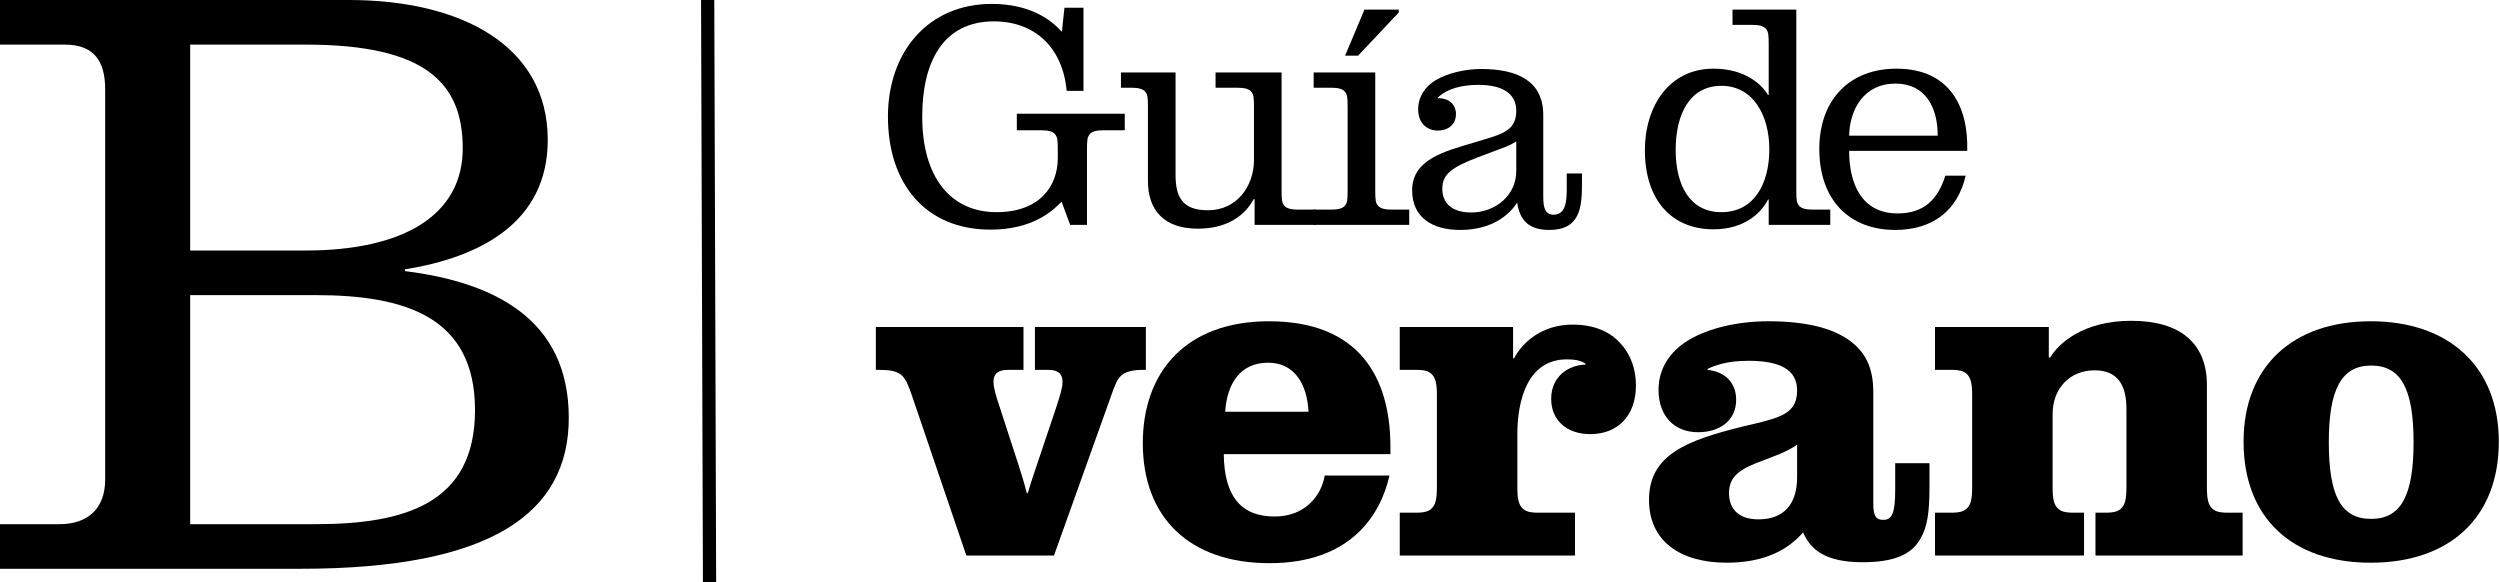
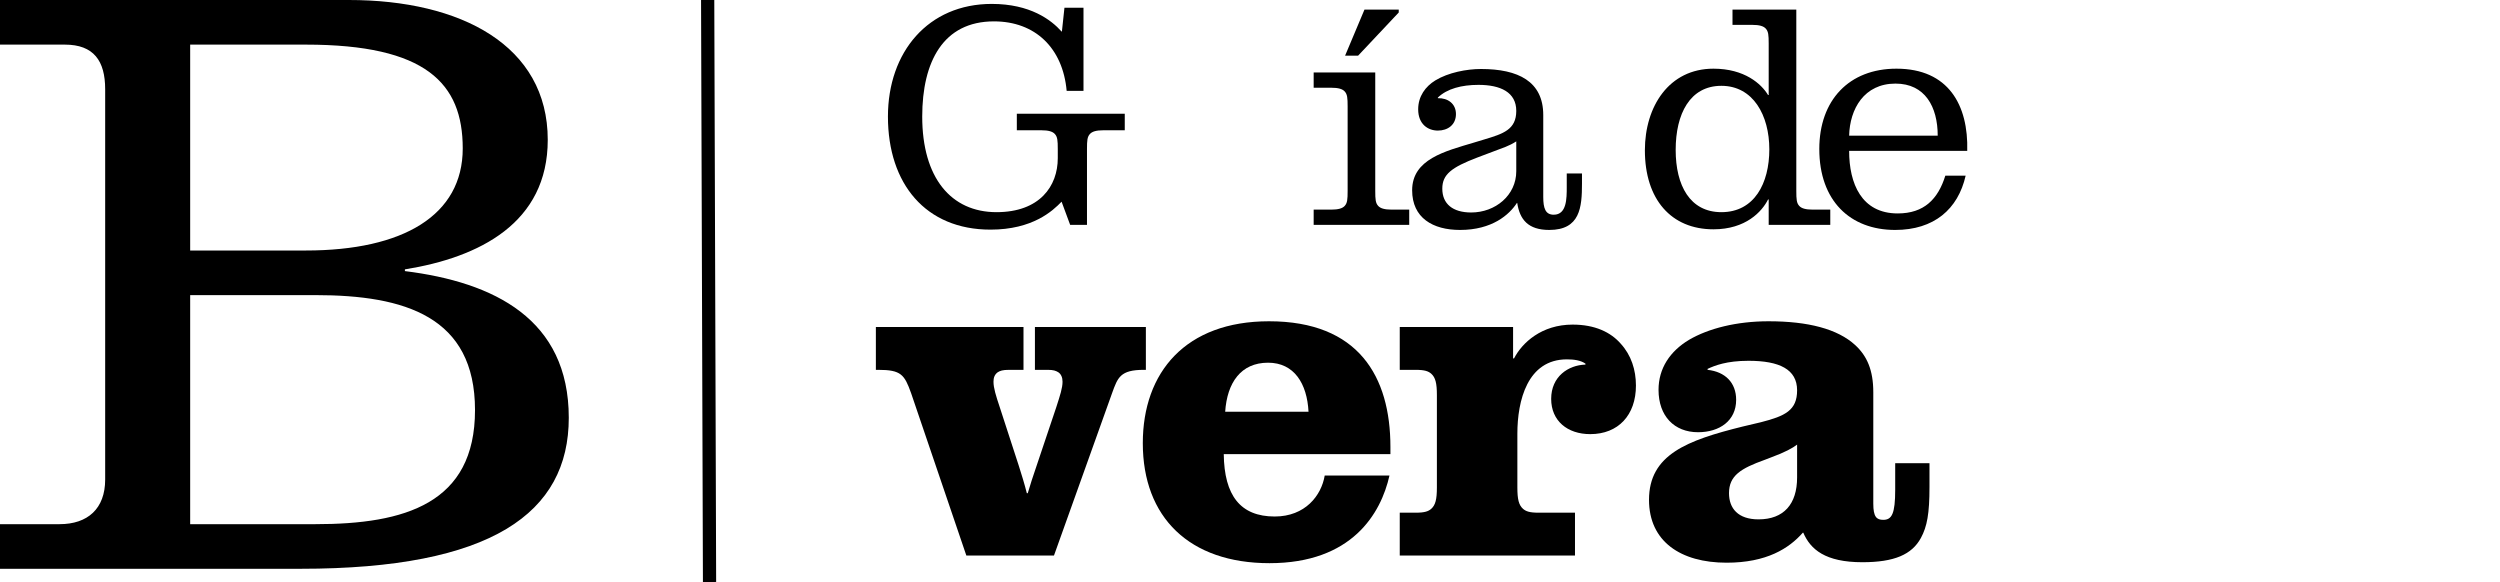
<svg xmlns="http://www.w3.org/2000/svg" width="189" height="44" viewBox="0 0 189 44" fill="none">
  <line x1="53.5" y1="-0.002" x2="53.641" y2="43.998" stroke="black" style="stroke:black;stroke-opacity:1;" />
  <path d="M14.377 3.373V18.938H23.123C30.478 18.938 34.983 16.279 34.983 11.22C34.983 6.291 32.2 3.373 23.123 3.373H14.377ZM0 43V39.627H4.505C6.626 39.627 7.951 38.46 7.951 36.255V6.745C7.951 4.605 7.089 3.373 4.903 3.373H0V0H26.37C34.85 0 41.41 3.437 41.41 10.572C41.41 16.863 36.242 19.457 30.61 20.365V20.495C37.368 21.338 43 24.127 43 31.585C43 38.784 37.169 43 22.726 43H0ZM14.377 22.311V39.627H23.852C30.61 39.627 35.911 38.071 35.911 31.002C35.911 23.932 30.61 22.311 23.852 22.311H14.377Z" fill="black" style="fill:black;fill-opacity:1;" />
  <path d="M139.795 11.408C139.795 13.88 140.731 16.136 143.467 16.136C145.459 16.136 146.515 15.056 147.067 13.28H148.603C148.027 15.824 146.203 17.384 143.275 17.384C139.867 17.384 137.539 15.176 137.539 11.264C137.539 7.568 139.795 5.192 143.371 5.192C147.307 5.192 148.819 7.952 148.723 11.408H139.795ZM139.795 10.256H146.491C146.491 8.072 145.531 6.32 143.299 6.32C140.923 6.32 139.843 8.24 139.795 10.256Z" fill="black" style="fill:black;fill-opacity:1;" />
  <path d="M133.713 17V15.08H133.665C133.209 15.992 131.985 17.336 129.537 17.336C126.345 17.336 124.353 15.08 124.353 11.36C124.353 8.048 126.177 5.192 129.537 5.192C131.889 5.192 133.161 6.344 133.665 7.184H133.713V3.296C133.713 2.648 133.689 2.384 133.497 2.168C133.329 1.976 133.017 1.88 132.465 1.88H130.977V0.728H135.801V14.432C135.801 15.08 135.825 15.344 136.017 15.56C136.185 15.752 136.497 15.848 137.049 15.848H138.369V17H133.713ZM126.681 11.336C126.681 14.024 127.761 16.04 130.137 16.04C132.633 16.04 133.761 13.856 133.761 11.288C133.761 8.72 132.537 6.488 130.137 6.488C127.761 6.488 126.681 8.6 126.681 11.336Z" fill="black" style="fill:black;fill-opacity:1;" />
  <path d="M116.67 14.888C116.67 15.752 116.838 16.232 117.462 16.232C118.446 16.232 118.446 15.008 118.446 14.144V13.112H119.598V13.88C119.598 15.68 119.454 17.384 117.126 17.384C115.518 17.384 114.894 16.592 114.702 15.344H114.678C114.102 16.232 112.806 17.384 110.382 17.384C108.318 17.384 106.758 16.472 106.758 14.384C106.758 12.032 109.254 11.432 111.414 10.784L112.206 10.544C113.646 10.112 114.63 9.8 114.63 8.384C114.63 6.968 113.43 6.416 111.774 6.416C110.502 6.416 109.398 6.704 108.702 7.376V7.424C109.446 7.4 110.07 7.832 110.07 8.624C110.07 9.44 109.446 9.872 108.702 9.872C107.958 9.872 107.214 9.392 107.214 8.264C107.214 7.28 107.766 6.536 108.51 6.08C109.494 5.48 110.886 5.216 111.966 5.216C114.774 5.216 116.67 6.152 116.67 8.696V14.888ZM109.038 14.264C109.038 15.416 109.83 16.064 111.222 16.064C113.046 16.064 114.63 14.768 114.63 12.944V10.688C114.078 11.048 113.574 11.192 112.95 11.432L111.678 11.912C109.734 12.656 109.038 13.184 109.038 14.264Z" fill="black" style="fill:black;fill-opacity:1;" />
  <path d="M103.969 14.432C103.969 15.08 103.993 15.344 104.185 15.56C104.353 15.752 104.665 15.848 105.217 15.848H106.537V17H99.313V15.848H100.633C101.185 15.848 101.497 15.752 101.665 15.56C101.857 15.344 101.881 15.08 101.881 14.432V8.048C101.881 7.4 101.857 7.136 101.665 6.92C101.497 6.728 101.185 6.632 100.633 6.632H99.313V5.48H103.969V14.432ZM101.689 4.208L103.153 0.728H105.745V0.944L102.673 4.208H101.689Z" fill="black" style="fill:black;fill-opacity:1;" />
-   <path d="M96.888 14.432C96.888 15.08 96.912 15.344 97.104 15.56C97.272 15.752 97.584 15.848 98.136 15.848H99.456V17H94.848V15.056H94.776C94.176 16.184 92.904 17.288 90.552 17.288C88.032 17.288 86.784 15.92 86.784 13.688V8.048C86.784 7.4 86.76 7.136 86.568 6.92C86.4 6.728 86.088 6.632 85.536 6.632H84.744V5.48H88.872V13.208C88.872 14.888 89.376 15.896 91.32 15.896C93.528 15.896 94.8 14.048 94.8 12.104V8.048C94.8 7.4 94.776 7.136 94.584 6.92C94.416 6.728 94.104 6.632 93.552 6.632H91.896V5.48H96.888V14.432Z" fill="black" style="fill:black;fill-opacity:1;" />
  <path d="M79.968 11.264C79.968 10.616 79.944 10.352 79.752 10.136C79.584 9.944 79.272 9.848 78.72 9.848H76.872V8.6H85.032V9.848H83.424C82.872 9.848 82.56 9.944 82.392 10.136C82.2 10.352 82.176 10.616 82.176 11.264V17H80.904L80.256 15.248C79.584 15.944 78.072 17.36 74.88 17.36C69.984 17.36 67.128 13.904 67.128 8.816C67.128 3.92 70.176 0.296 74.976 0.296C77.88 0.296 79.464 1.496 80.256 2.384H80.28L80.472 0.584H81.912V6.872H80.64C80.352 3.632 78.264 1.616 75.144 1.616C71.304 1.616 69.72 4.664 69.72 8.816C69.72 13.448 71.904 16.04 75.336 16.04C78.6 16.04 79.968 14.072 79.968 11.96V11.264Z" fill="black" style="fill:black;fill-opacity:1;" />
-   <path d="M179.226 42.54C173.25 42.54 169.614 39.12 169.614 33.396C169.614 27.708 173.322 24.288 179.226 24.288C185.13 24.288 188.91 27.708 188.91 33.396C188.91 39.12 185.202 42.54 179.226 42.54ZM176.058 33.432C176.058 37.5 176.994 39.228 179.262 39.228C181.494 39.228 182.466 37.5 182.466 33.432C182.466 29.364 181.494 27.636 179.262 27.636C177.03 27.636 176.058 29.4 176.058 33.432Z" fill="black" style="fill:black;fill-opacity:1;" />
-   <path d="M154.89 24.72V27.024H154.998C155.61 25.98 157.482 24.252 161.118 24.252C164.826 24.252 166.842 25.944 166.842 29.112V36.852C166.842 37.752 166.95 38.184 167.274 38.472C167.49 38.652 167.742 38.76 168.462 38.76H169.542V42H158.418V38.76H159.138C159.858 38.76 160.11 38.652 160.326 38.472C160.65 38.184 160.758 37.752 160.758 36.852V30.912C160.758 29.076 160.074 27.996 158.346 27.996C156.51 27.996 155.178 29.328 155.178 31.308V36.852C155.178 37.752 155.286 38.184 155.61 38.472C155.826 38.652 156.078 38.76 156.798 38.76H157.554V42H146.286V38.76H147.474C148.194 38.76 148.446 38.652 148.662 38.472C148.986 38.184 149.094 37.752 149.094 36.852V29.868C149.094 28.968 148.986 28.536 148.662 28.248C148.446 28.068 148.194 27.96 147.474 27.96H146.286V24.72H154.89Z" fill="black" style="fill:black;fill-opacity:1;" />
  <path d="M129.093 27.96C130.425 28.104 131.253 28.932 131.253 30.228C131.253 31.812 129.993 32.676 128.373 32.676C126.573 32.676 125.385 31.452 125.385 29.472C125.385 27.852 126.249 26.556 127.689 25.692C129.165 24.828 131.289 24.288 133.701 24.288C136.689 24.288 138.921 24.864 140.253 26.088C141.153 26.916 141.621 27.996 141.621 29.652V38.076C141.621 39.084 141.873 39.3 142.377 39.3C143.025 39.3 143.277 38.832 143.277 37.032V35.016H145.869V36.816C145.869 38.832 145.689 39.804 145.221 40.668C144.537 41.928 143.205 42.504 140.793 42.504C137.985 42.504 136.869 41.532 136.329 40.272H136.293C135.249 41.46 133.557 42.54 130.533 42.54C127.041 42.54 124.665 40.92 124.665 37.788C124.665 34.368 127.545 33.288 131.757 32.244L133.125 31.92C134.961 31.452 135.861 31.02 135.861 29.508C135.861 27.924 134.529 27.276 132.189 27.276C130.533 27.276 129.633 27.636 129.093 27.888V27.96ZM130.713 37.284C130.713 38.436 131.397 39.264 132.945 39.264C134.853 39.264 135.861 38.112 135.861 36.096V33.612C135.537 33.864 134.961 34.188 133.881 34.584L133.413 34.764C131.613 35.412 130.713 35.952 130.713 37.284Z" fill="black" style="fill:black;fill-opacity:1;" />
  <path d="M114.713 36.852C114.713 37.752 114.821 38.184 115.145 38.472C115.361 38.652 115.613 38.76 116.333 38.76H119.069V42H105.821V38.76H107.009C107.729 38.76 107.981 38.652 108.197 38.472C108.521 38.184 108.629 37.752 108.629 36.852V29.868C108.629 28.968 108.521 28.536 108.197 28.248C107.981 28.068 107.729 27.96 107.009 27.96H105.821V24.72H114.389V27.096H114.461C115.073 25.908 116.549 24.54 118.889 24.54C120.581 24.54 121.769 25.116 122.525 25.98C123.317 26.844 123.677 27.96 123.677 29.148C123.677 31.38 122.345 32.82 120.221 32.82C118.493 32.82 117.269 31.812 117.269 30.156C117.269 28.464 118.565 27.6 119.861 27.564V27.492C119.501 27.24 118.997 27.168 118.457 27.168C115.469 27.168 114.713 30.3 114.713 32.784V36.852Z" fill="black" style="fill:black;fill-opacity:1;" />
  <path d="M105.044 35.952C104.396 38.832 102.2 42.576 95.972 42.576C89.924 42.576 86.396 39.12 86.396 33.504C86.396 28.14 89.636 24.288 95.936 24.288C102.704 24.288 105.116 28.464 105.116 33.792V34.332H92.516C92.552 37.464 93.776 39.048 96.368 39.048C98.672 39.048 99.896 37.464 100.148 35.952H105.044ZM92.624 31.128H98.924C98.816 29.004 97.844 27.42 95.864 27.42C93.812 27.42 92.768 28.932 92.624 31.128Z" fill="black" style="fill:black;fill-opacity:1;" />
  <path d="M78.24 27.96V24.72H86.628V27.96H86.484C84.684 27.96 84.504 28.536 84.072 29.724L79.68 42H73.056L68.88 29.724C68.376 28.32 68.124 27.96 66.396 27.96H66.216V24.72H77.376V27.96H76.296C75.792 27.96 75.612 28.032 75.432 28.14C75.18 28.32 75.108 28.572 75.108 28.86C75.108 29.328 75.288 29.904 75.576 30.768L77.016 35.196C77.232 35.88 77.448 36.564 77.628 37.284H77.7C77.916 36.564 78.06 36.096 78.348 35.268L79.86 30.768C80.148 29.868 80.328 29.328 80.328 28.86C80.328 28.536 80.22 28.284 80.004 28.14C79.824 28.032 79.644 27.96 79.212 27.96H78.24Z" fill="black" style="fill:black;fill-opacity:1;" />
</svg>